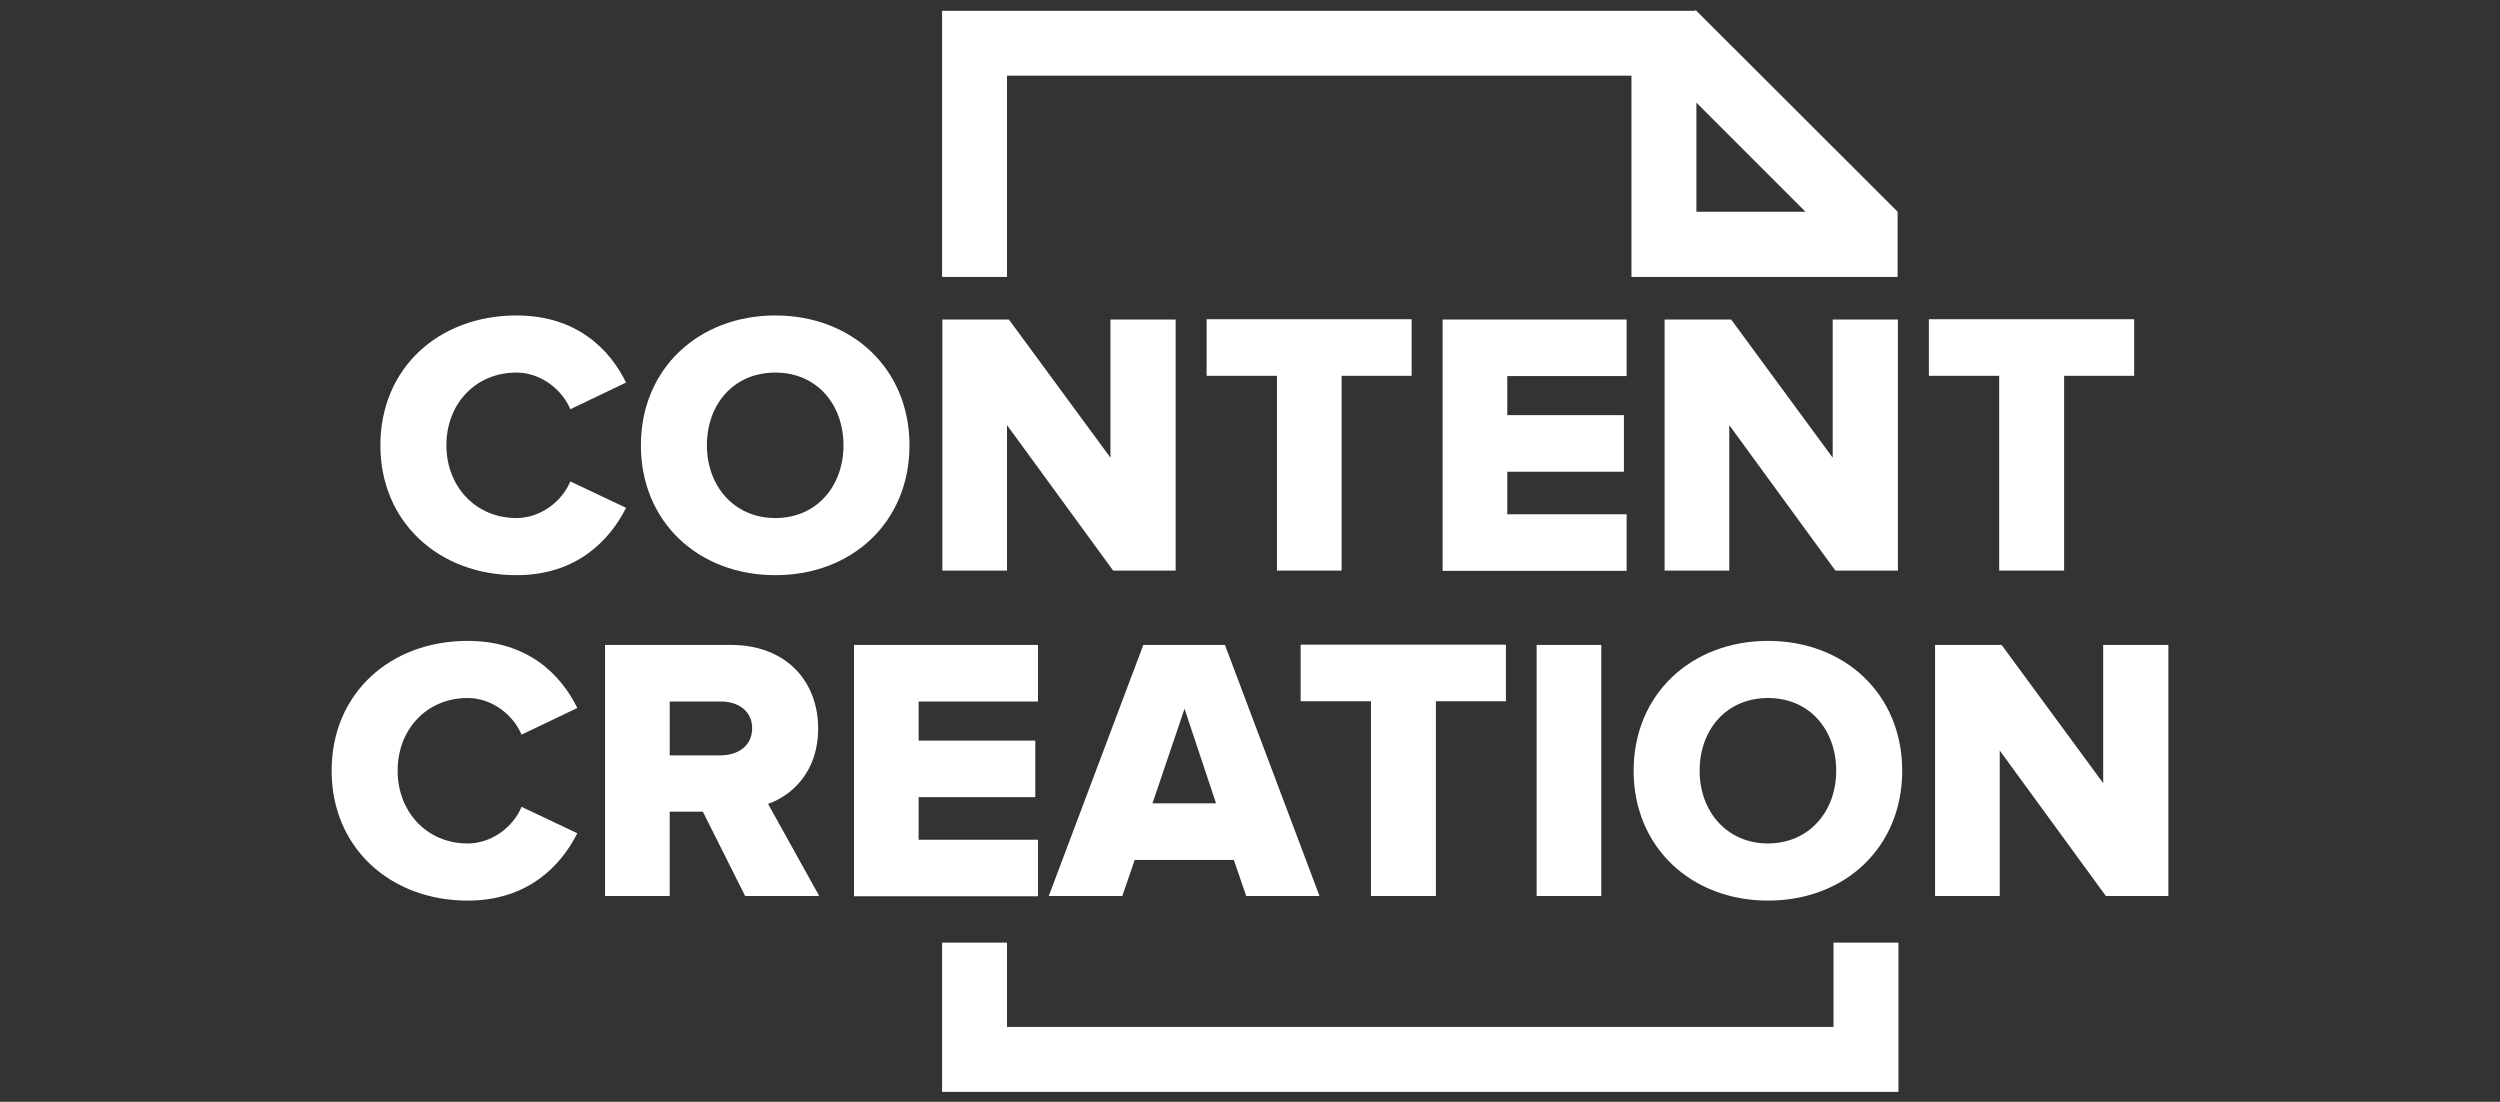
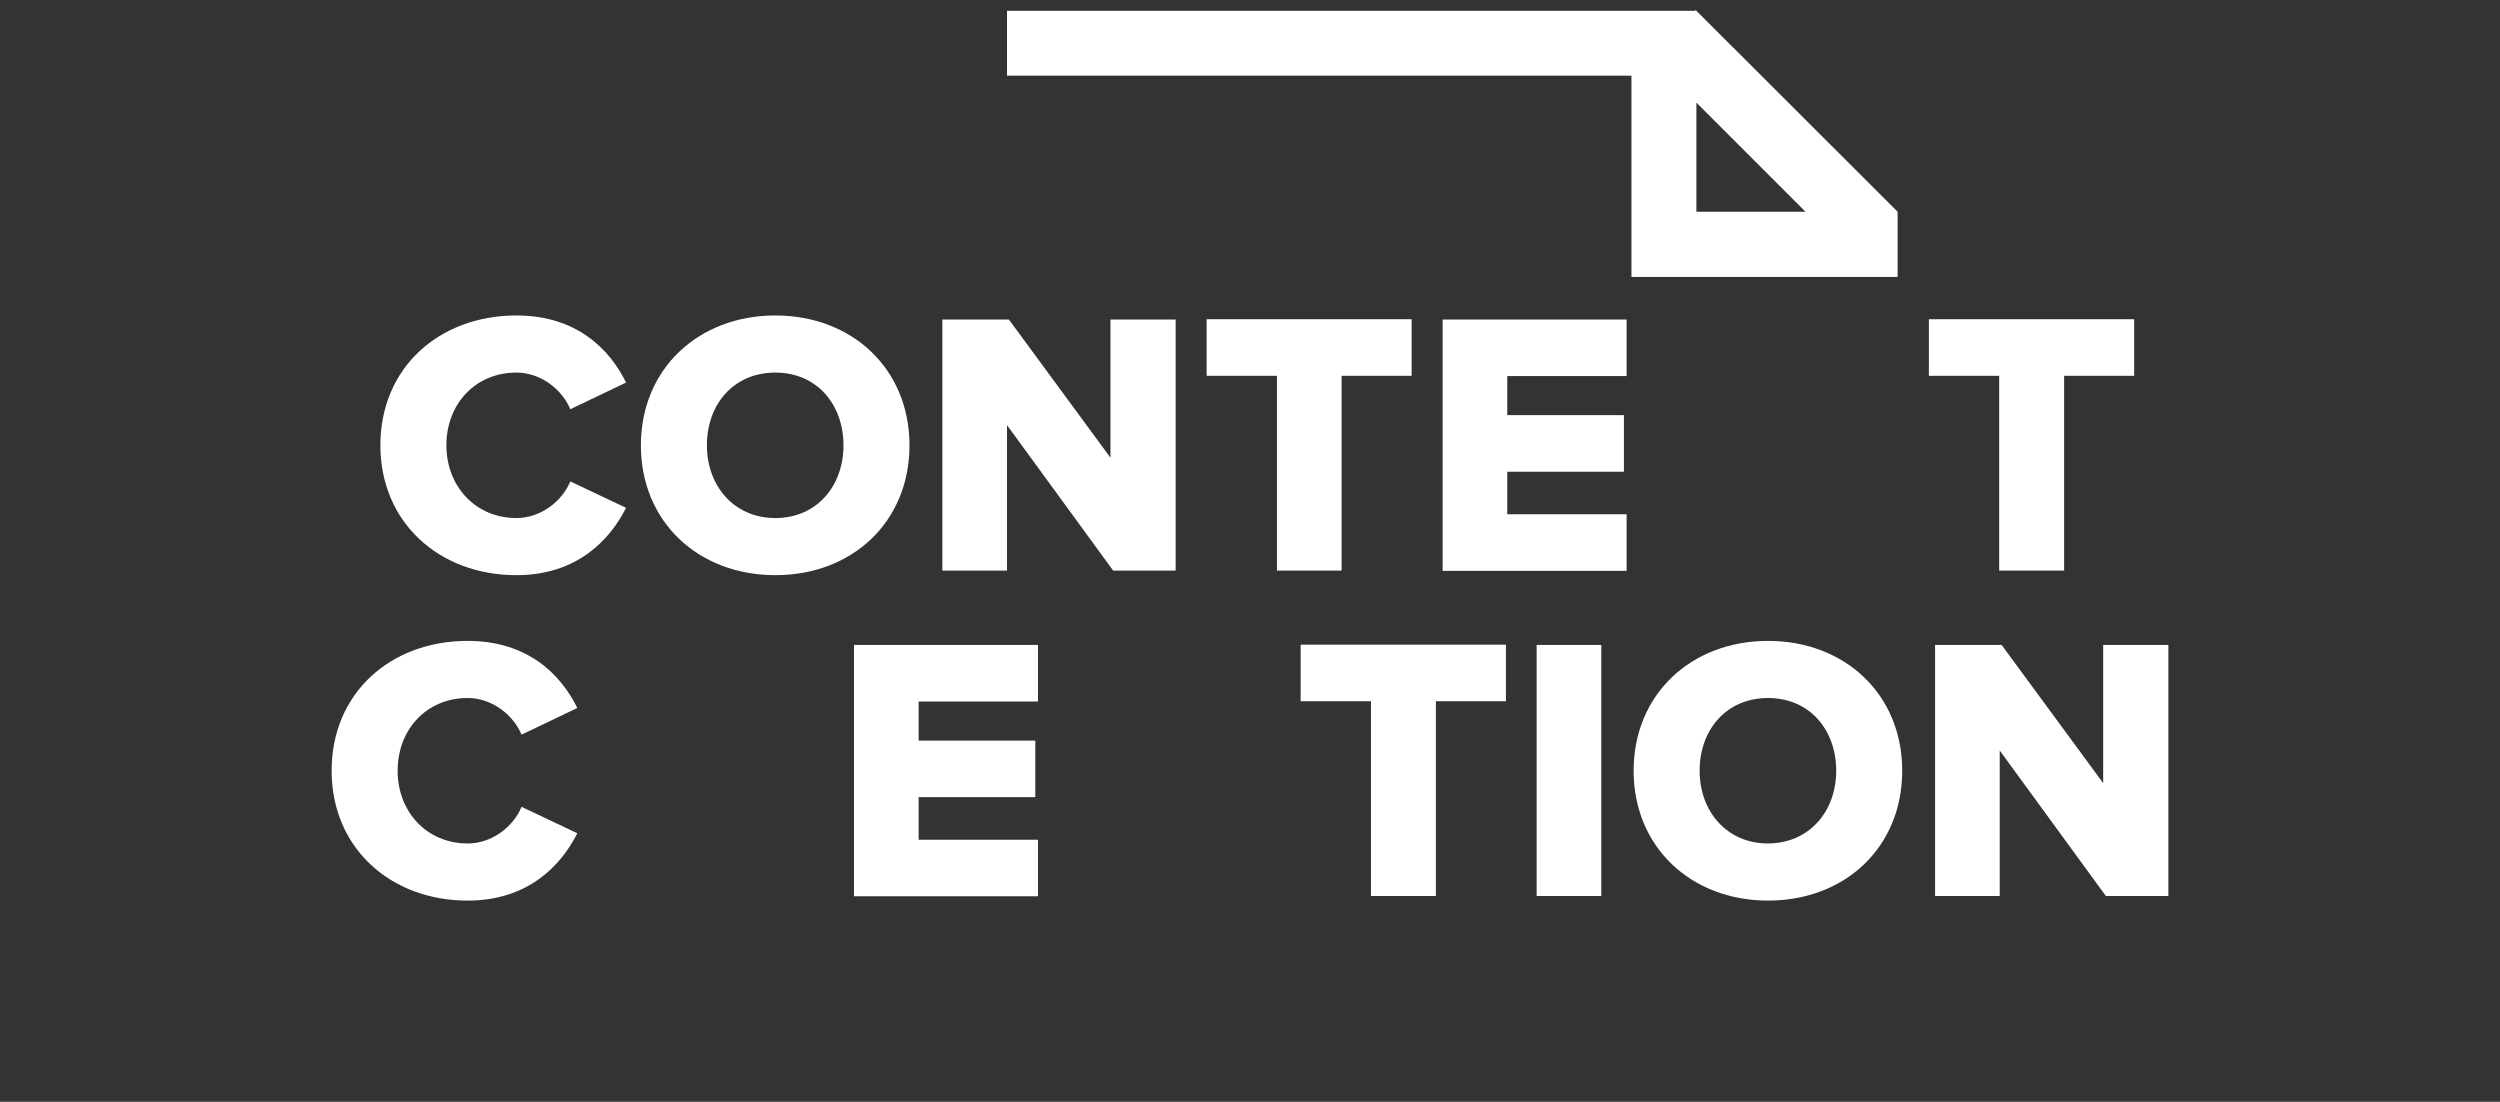
<svg xmlns="http://www.w3.org/2000/svg" id="Layer_1" x="0px" y="0px" viewBox="0 0 928 409" style="enable-background:new 0 0 928 409;" xml:space="preserve">
  <rect x="0" y="0" width="928" height="409" fill="#333333" stroke="none" />
  <style type="text/css">	.st0{fill:#FFFFFF;}	.st1{fill:#B6221E;}	.st2{fill:none;stroke:#000000;stroke-width:4;}	.st3{stroke:#000000;stroke-width:0.75;stroke-miterlimit:10;}	.st4{fill:#1B1B1B;}	.st5{fill:none;stroke:#000000;stroke-width:6;stroke-miterlimit:10;}	.st6{fill:none;stroke:#000000;stroke-width:20;stroke-miterlimit:10;}	.st7{fill:#0D00E7;}	.st8{fill:none;stroke:#000000;stroke-width:30;stroke-miterlimit:10;}	.st9{fill:#141B34;}</style>
  <g>
    <g>
      <path class="st0" d="M141.2,165.3c0-28.8,21.8-48.2,50.5-48.2c22.5,0,34.7,12.7,40.7,24.9l-20.7,9.9c-3.1-7.4-11-13.6-20-13.6   c-15.2,0-26,11.6-26,27c0,15.2,10.8,27,26,27c8.9,0,16.9-6.1,20-13.6l20.7,9.8c-6,11.9-18.2,25-40.7,25   C163,213.5,141.2,193.9,141.2,165.3z" />
      <path class="st0" d="M237.9,165.3c0-28.4,21.4-48.2,49.9-48.2s49.8,19.8,49.8,48.2s-21.2,48.2-49.8,48.2S237.9,193.7,237.9,165.3z    M313.1,165.3c0-15.2-9.9-27-25.3-27c-15.4,0-25.4,11.7-25.4,27c0,15.1,10.1,27,25.4,27C303.2,192.3,313.1,180.4,313.1,165.3z" />
      <path class="st0" d="M413.2,211.8l-39.4-54v54h-24v-93.2h24.7l37.7,51.3v-51.3h24.2v93.2H413.2z" />
      <path class="st0" d="M474,211.8v-72.3h-26.1v-21H524v21h-26v72.3H474z" />
      <path class="st0" d="M535.5,211.8v-93.2h68.3v21h-44.3v14.5h43.3v21h-43.3v15.8h44.3v21H535.5z" />
-       <path class="st0" d="M681.3,211.8l-39.4-54v54h-24v-93.2h24.7l37.7,51.3v-51.3h24.2v93.2H681.3z" />
      <path class="st0" d="M742.1,211.8v-72.3h-26.1v-21h76.2v21h-26v72.3H742.1z" />
    </g>
    <g>
      <path class="st0" d="M123.1,286.1c0-28.8,21.8-48.2,50.5-48.2c22.5,0,34.7,12.7,40.7,24.9l-20.7,9.9c-3.1-7.4-11-13.6-20-13.6   c-15.2,0-26,11.6-26,27c0,15.2,10.8,27,26,27c8.9,0,16.9-6.1,20-13.6l20.7,9.8c-6,11.9-18.2,25-40.7,25   C144.9,334.3,123.1,314.7,123.1,286.1z" />
-       <path class="st0" d="M276.6,332.6l-15.7-31.3h-12.3v31.3h-24v-93.2h46.7c20.7,0,32.4,13.7,32.4,31c0,16.2-9.8,24.9-18.6,28   l19,34.2H276.6z M279.2,270.3c0-6.4-5.2-9.9-11.6-9.9h-19v20h19C274.1,280.3,279.2,276.8,279.2,270.3z" />
      <path class="st0" d="M317,332.6v-93.2h68.3v21H341v14.5h43.3v21H341v15.8h44.3v21H317z" />
-       <path class="st0" d="M462.6,332.6l-4.6-13.4h-36.8l-4.6,13.4h-27.3l35.1-93.2h30.3l35.1,93.2H462.6z M439.7,263.1l-11.9,35.1h23.6   L439.7,263.1z" />
      <path class="st0" d="M508.9,332.6v-72.3h-26.1v-21h76.2v21h-26v72.3H508.9z" />
      <path class="st0" d="M570.4,332.6v-93.2h24v93.2H570.4z" />
      <path class="st0" d="M606.4,286.1c0-28.4,21.4-48.2,49.9-48.2s49.8,19.8,49.8,48.2s-21.2,48.2-49.8,48.2S606.4,314.4,606.4,286.1z    M681.6,286.1c0-15.2-9.9-27-25.3-27c-15.4,0-25.4,11.7-25.4,27c0,15.1,10.1,27,25.4,27C671.7,313,681.6,301.1,681.6,286.1z" />
      <path class="st0" d="M781.7,332.6l-39.4-54v54h-24v-93.2H743l37.7,51.3v-51.3h24.2v93.2H781.7z" />
    </g>
-     <path class="st0" d="M629.7,4L629.7,4L349.7,4v98.8h24.1V28.1h231.8v74.7h98.8V78.6L629.7,4z M629.7,78.6V38.1l40.5,40.5H629.7z" />
-     <polygon class="st0" points="629.7,4 629.7,4 629.7,4  " />
-     <polygon class="st0" points="704.7,349.9 704.7,405.3 349.7,405.3 349.7,349.9 373.8,349.9 373.8,381.2 680.6,381.2 680.6,349.9    " />
+     <path class="st0" d="M629.7,4L629.7,4L349.7,4h24.1V28.1h231.8v74.7h98.8V78.6L629.7,4z M629.7,78.6V38.1l40.5,40.5H629.7z" />
    <polygon class="st0" points="629.7,4 629.1,4 629.4,3.7  " />
    <polygon class="st0" points="629.7,4 629.7,4 629.7,4  " />
  </g>
</svg>